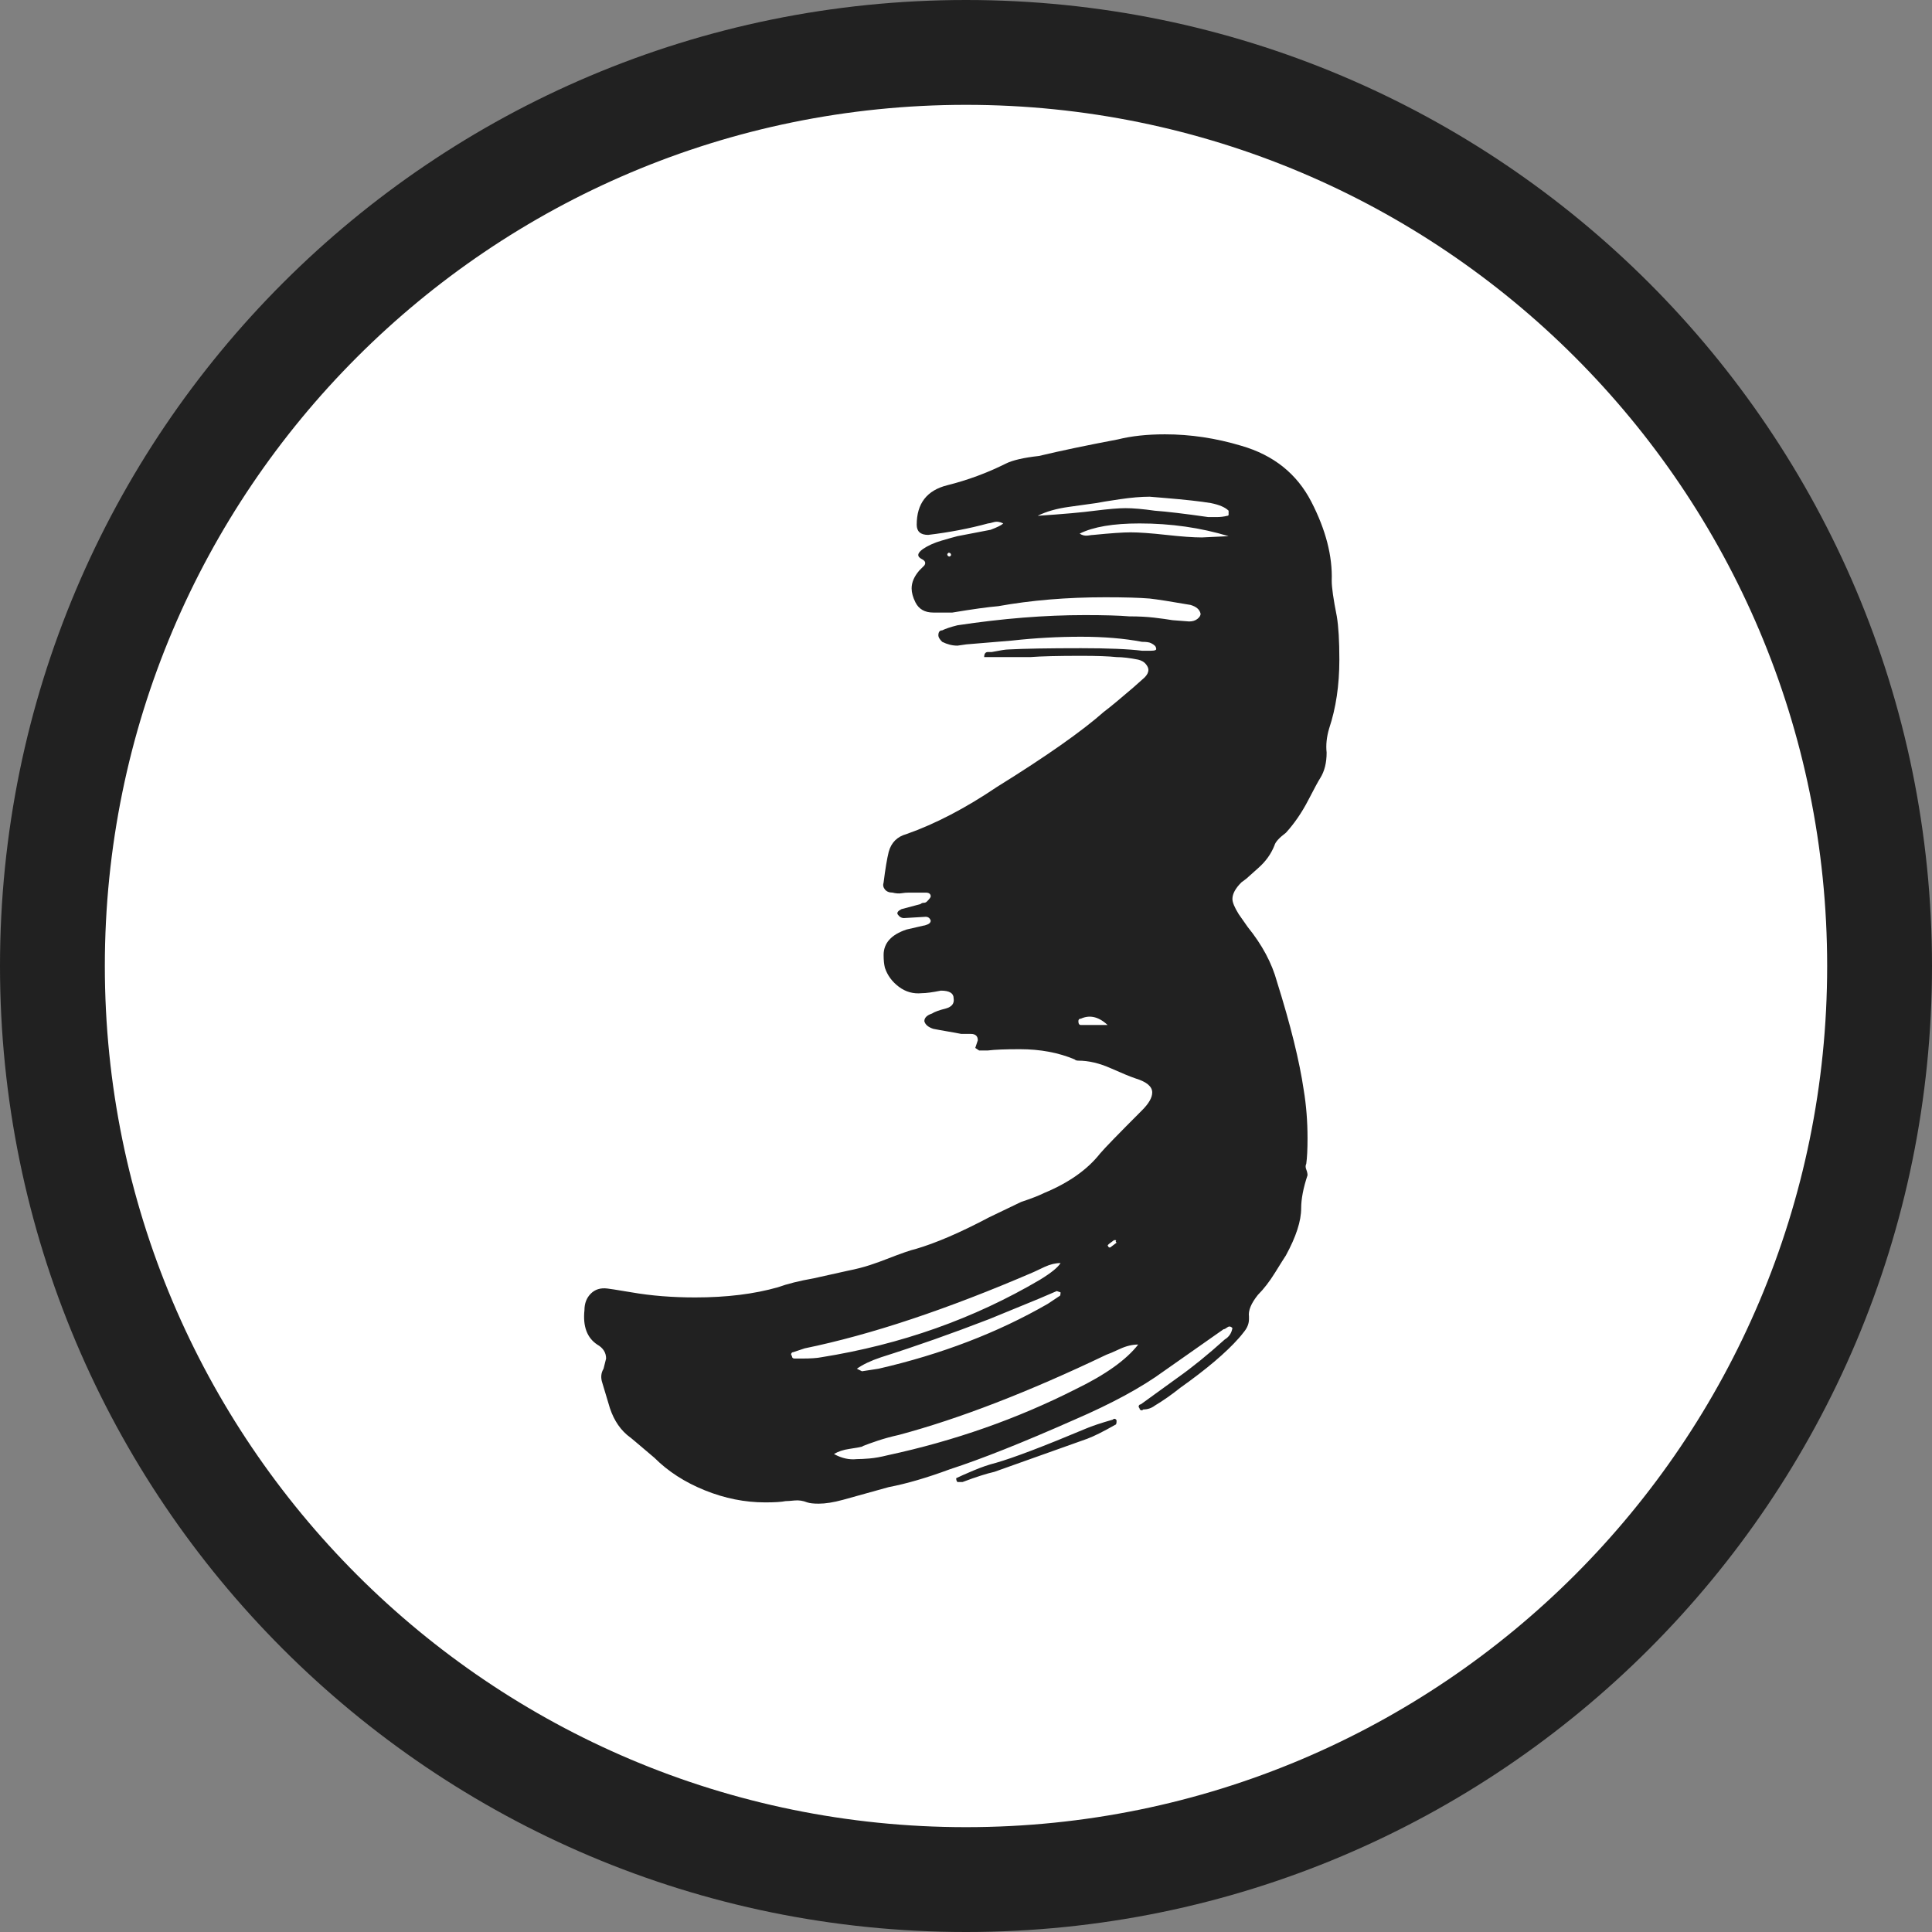
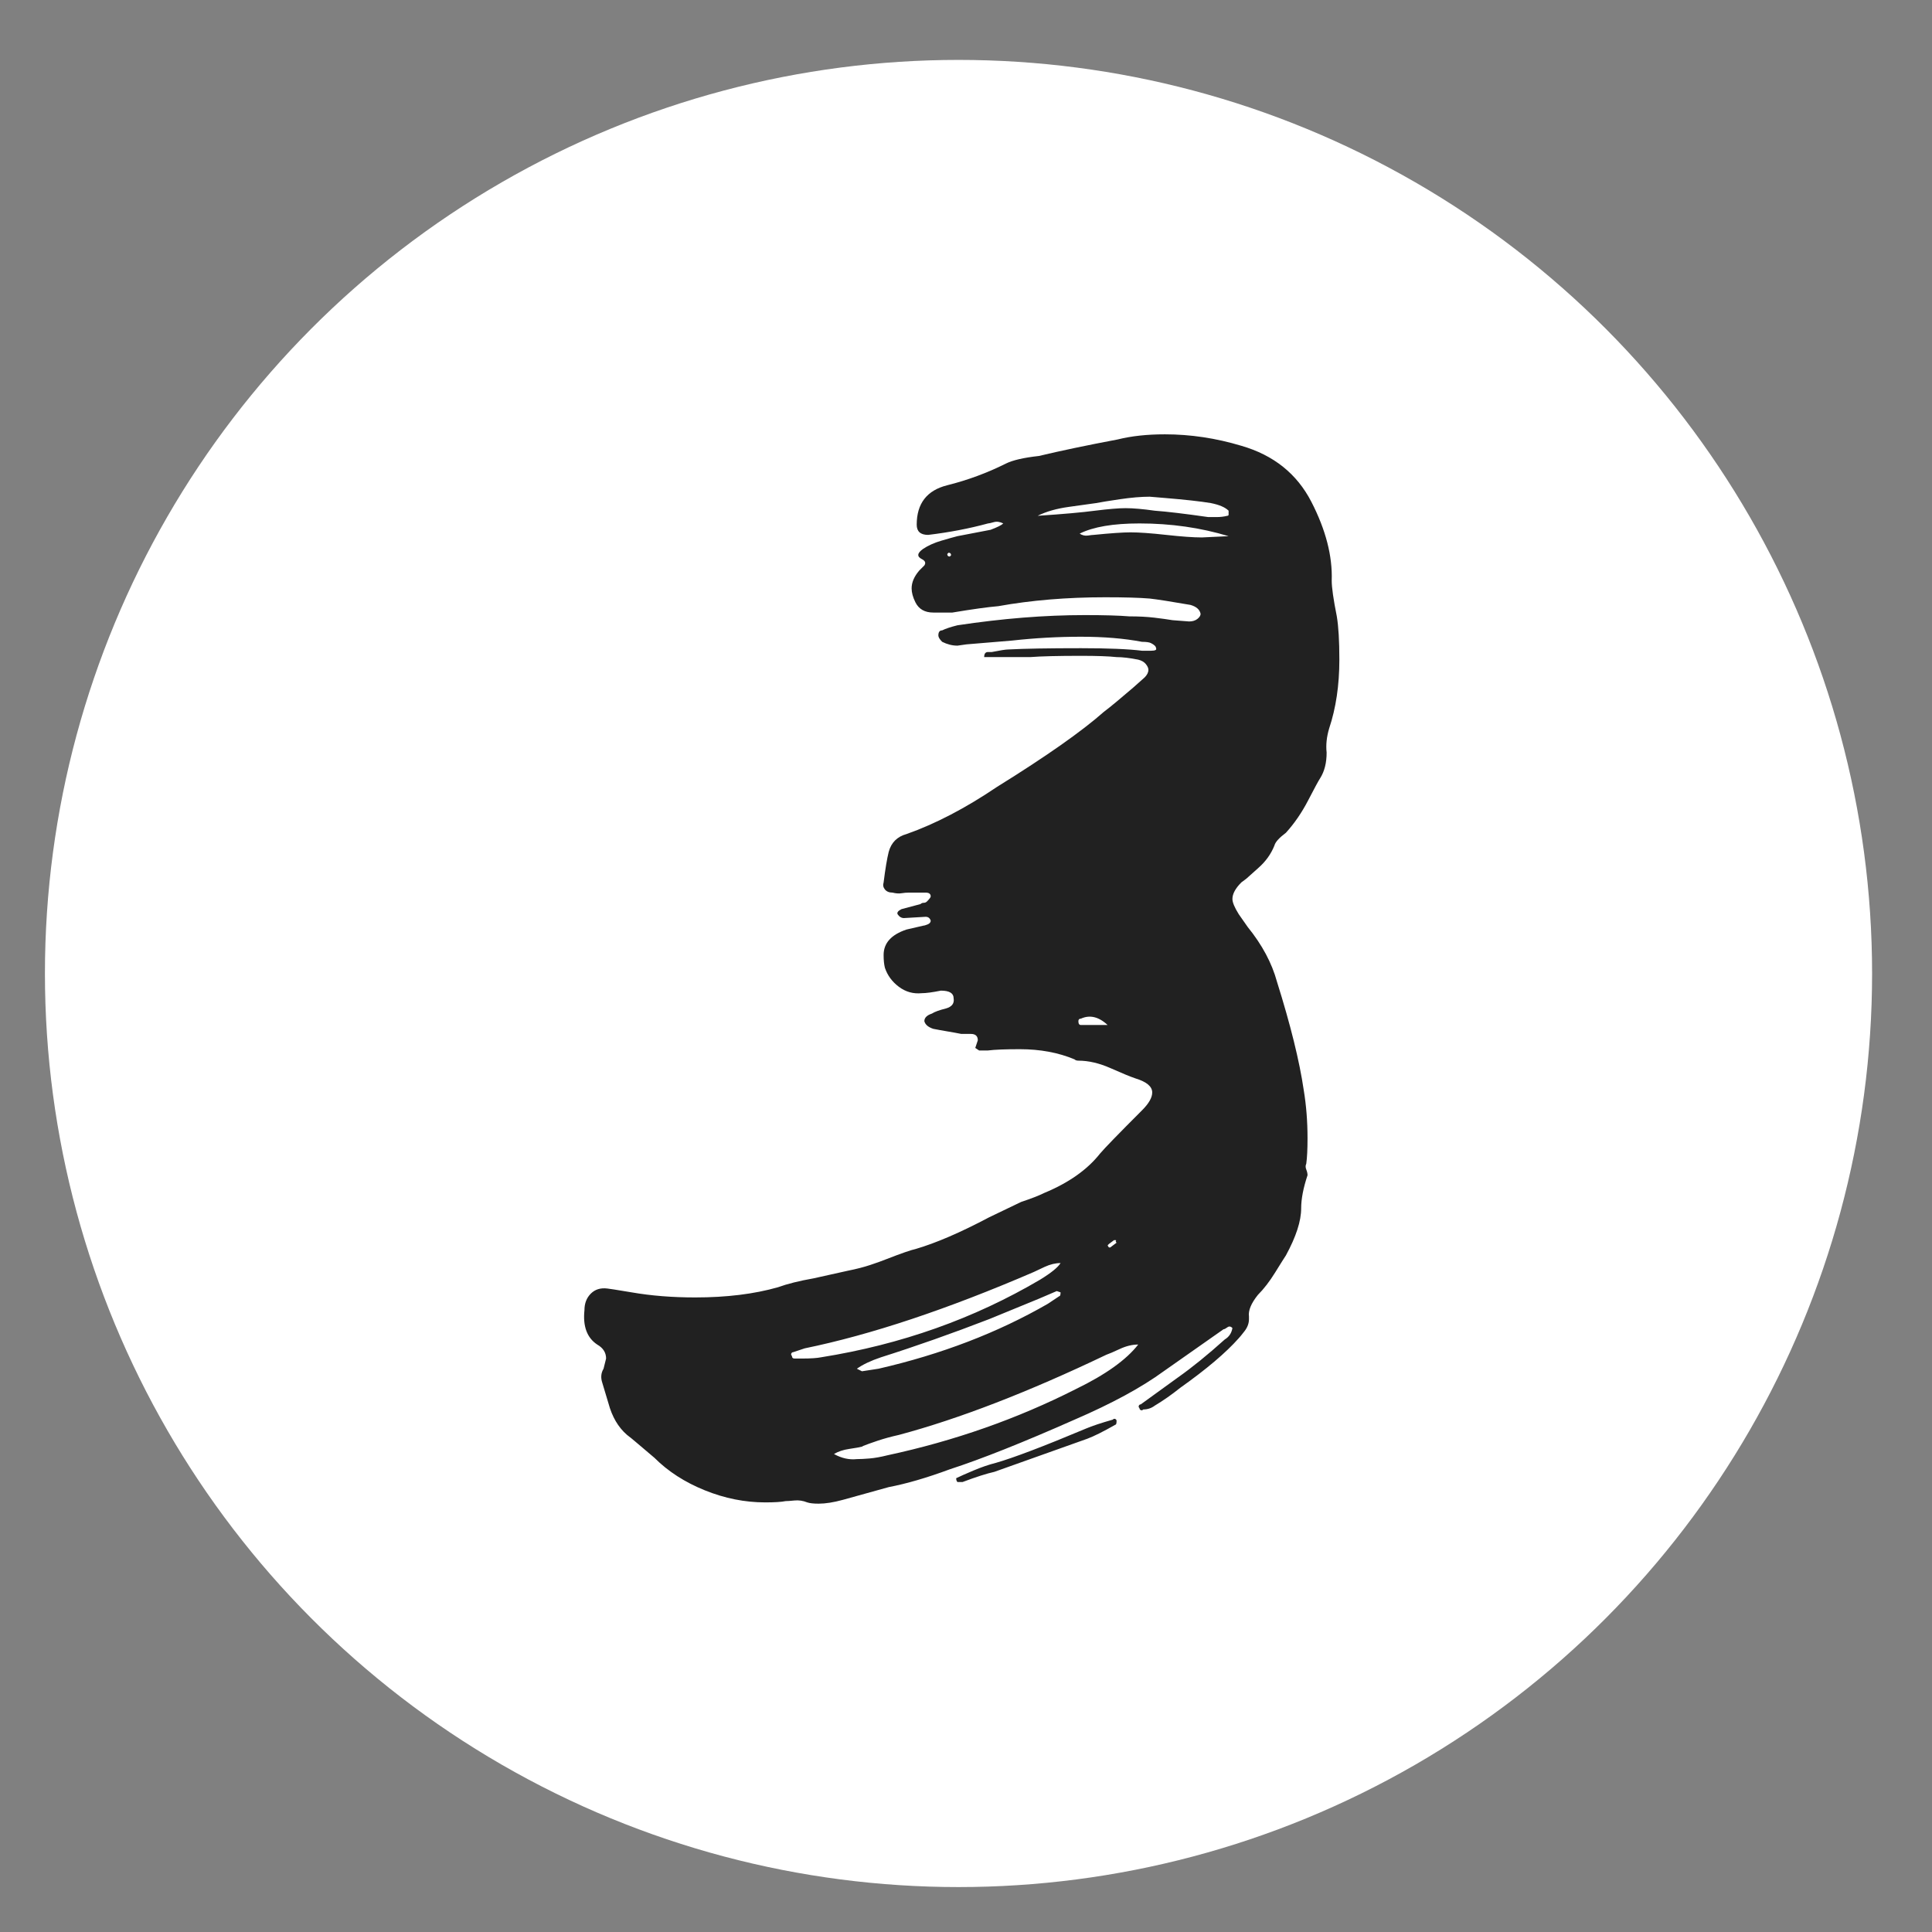
<svg xmlns="http://www.w3.org/2000/svg" width="129px" height="129px" viewBox="0 0 129 129" version="1.1">
  <rect x="0" y="0" width="129" height="129" fill="#808080" stroke="none" />
  <title>Group 13</title>
  <g id="Page-1" stroke="none" stroke-width="1" fill="none" fill-rule="evenodd">
    <g id="Group-13">
      <circle id="Oval-Copy-3" fill="#FFFFFF" cx="64" cy="65" r="61" />
-       <path d="M64.5,0 C100.122,0 129,28.878 129,64.5 C129,100.122 100.122,129 64.5,129 C28.878,129 0,100.122 0,64.5 C0,28.878 28.878,0 64.5,0 Z M64.5,7 C32.744,7 7,32.744 7,64.5 C7,96.256 32.744,122 64.5,122 C96.256,122 122,96.256 122,64.5 C122,32.744 96.256,7 64.5,7 Z" id="Oval-Copy-3" fill="#212121" fill-rule="nonzero" />
      <g id="3" transform="translate(39, 29)" fill="#212121" fill-rule="nonzero">
        <path d="M14.899,71.315 C14.616,71.202 14.333,71.159 14.049,71.188 C13.766,71.216 13.568,71.23 13.454,71.23 C13.171,71.287 12.718,71.315 12.094,71.315 C10.734,71.315 9.388,71.046 8.057,70.507 C6.725,69.969 5.606,69.247 4.699,68.34 C3.566,67.377 3.028,66.923 3.084,66.98 C2.461,66.527 2.008,65.875 1.724,65.025 L1.214,63.325 C1.101,62.985 1.129,62.673 1.299,62.39 L1.469,61.71 C1.469,61.313 1.271,61.002 0.874,60.775 C0.194,60.322 -0.089,59.557 0.024,58.48 C0.024,58.027 0.166,57.658 0.449,57.375 C0.733,57.092 1.101,56.978 1.554,57.035 C1.611,57.035 2.149,57.12 3.169,57.29 C4.473,57.517 5.889,57.63 7.419,57.63 C9.516,57.63 11.358,57.403 12.944,56.95 C13.568,56.723 14.361,56.525 15.324,56.355 L17.619,55.845 C18.186,55.732 18.682,55.604 19.107,55.462 C19.532,55.321 19.886,55.193 20.169,55.08 C21.189,54.683 21.841,54.457 22.124,54.4 C23.484,54.003 25.128,53.295 27.054,52.275 L29.179,51.255 C29.859,51.028 30.369,50.83 30.709,50.66 C32.353,49.98 33.599,49.102 34.449,48.025 C34.733,47.685 35.668,46.722 37.254,45.135 C37.708,44.682 37.934,44.285 37.934,43.945 C37.934,43.548 37.566,43.237 36.829,43.01 C36.489,42.897 35.937,42.67 35.172,42.33 C34.407,41.99 33.684,41.82 33.004,41.82 C32.891,41.82 32.806,41.792 32.749,41.735 C31.673,41.282 30.454,41.055 29.094,41.055 C28.131,41.055 27.423,41.083 26.969,41.14 L26.374,41.14 L26.119,40.97 L26.289,40.46 C26.289,40.177 26.133,40.035 25.822,40.035 C25.51,40.035 25.298,40.035 25.184,40.035 C24.901,39.978 24.589,39.922 24.249,39.865 C23.909,39.808 23.598,39.752 23.314,39.695 C22.974,39.582 22.776,39.412 22.719,39.185 C22.719,38.958 22.889,38.788 23.229,38.675 C23.399,38.562 23.711,38.448 24.164,38.335 C24.561,38.222 24.731,37.995 24.674,37.655 C24.674,37.315 24.391,37.145 23.824,37.145 C23.258,37.258 22.833,37.315 22.549,37.315 C21.983,37.372 21.473,37.23 21.019,36.89 C20.566,36.55 20.254,36.125 20.084,35.615 C20.028,35.388 19.999,35.105 19.999,34.765 C19.999,33.972 20.509,33.405 21.529,33.065 L22.634,32.81 C22.691,32.81 22.79,32.782 22.932,32.725 C23.073,32.668 23.144,32.583 23.144,32.47 C23.088,32.3 22.974,32.215 22.804,32.215 L21.359,32.3 C21.189,32.3 21.048,32.215 20.934,32.045 C20.878,31.932 20.963,31.818 21.189,31.705 L22.464,31.365 C22.521,31.308 22.592,31.28 22.677,31.28 C22.762,31.28 22.833,31.252 22.889,31.195 C23.059,31.025 23.144,30.912 23.144,30.855 C23.144,30.685 23.031,30.6 22.804,30.6 L21.699,30.6 C21.529,30.6 21.359,30.614 21.189,30.642 C21.019,30.671 20.821,30.657 20.594,30.6 C20.368,30.6 20.198,30.529 20.084,30.387 C19.971,30.246 19.943,30.09 19.999,29.92 C20.113,29.013 20.226,28.333 20.339,27.88 C20.509,27.257 20.906,26.86 21.529,26.69 C23.456,26.01 25.468,24.962 27.564,23.545 C30.851,21.505 33.231,19.833 34.704,18.53 C34.931,18.36 35.214,18.133 35.554,17.85 C35.894,17.567 36.263,17.255 36.659,16.915 L37.424,16.235 C37.594,16.065 37.679,15.895 37.679,15.725 C37.679,15.612 37.623,15.484 37.509,15.342 C37.396,15.201 37.226,15.102 36.999,15.045 C36.433,14.932 35.951,14.875 35.554,14.875 C35.044,14.818 34.251,14.79 33.174,14.79 C31.644,14.79 30.511,14.818 29.774,14.875 L26.714,14.875 C26.714,14.648 26.799,14.535 26.969,14.535 C27.139,14.535 27.224,14.535 27.224,14.535 C27.791,14.422 28.159,14.365 28.329,14.365 C29.406,14.308 31.021,14.28 33.174,14.28 C34.988,14.28 36.348,14.337 37.254,14.45 L37.849,14.45 C38.133,14.45 38.246,14.393 38.189,14.28 C38.189,14.167 38.076,14.053 37.849,13.94 C37.736,13.883 37.538,13.855 37.254,13.855 C36.064,13.628 34.704,13.515 33.174,13.515 C31.644,13.515 30.114,13.6 28.584,13.77 L25.524,14.025 L24.929,14.11 C24.589,14.11 24.249,14.025 23.909,13.855 C23.739,13.685 23.654,13.543 23.654,13.43 C23.654,13.203 23.739,13.09 23.909,13.09 C24.136,12.977 24.476,12.863 24.929,12.75 C27.933,12.297 30.766,12.07 33.429,12.07 C34.733,12.07 35.724,12.098 36.404,12.155 C37.028,12.155 37.58,12.183 38.062,12.24 C38.543,12.297 38.954,12.353 39.294,12.41 L40.399,12.495 C40.626,12.495 40.81,12.438 40.952,12.325 C41.093,12.212 41.164,12.098 41.164,11.985 C41.108,11.702 40.881,11.503 40.484,11.39 C39.181,11.163 38.274,11.022 37.764,10.965 C37.084,10.908 36.093,10.88 34.789,10.88 C32.239,10.88 29.859,11.078 27.649,11.475 C26.969,11.532 25.949,11.673 24.589,11.9 L23.739,11.9 L23.314,11.9 C22.748,11.9 22.351,11.673 22.124,11.22 C21.954,10.88 21.869,10.568 21.869,10.285 C21.869,9.888 22.039,9.492 22.379,9.095 L22.719,8.755 C22.833,8.585 22.776,8.443 22.549,8.33 C22.209,8.16 22.238,7.933 22.634,7.65 C22.974,7.423 23.385,7.239 23.867,7.098 C24.348,6.956 24.703,6.857 24.929,6.8 L27.139,6.375 C27.593,6.205 27.876,6.063 27.989,5.95 C27.763,5.837 27.55,5.808 27.352,5.865 C27.153,5.922 27.026,5.95 26.969,5.95 C25.723,6.29 24.391,6.545 22.974,6.715 C22.464,6.715 22.209,6.488 22.209,6.035 C22.209,4.618 22.889,3.74 24.249,3.4 C25.609,3.06 26.913,2.578 28.159,1.955 C28.613,1.728 29.349,1.558 30.369,1.445 C31.786,1.105 33.543,0.737 35.639,0.34 C36.546,0.113 37.594,0 38.784,0 C40.484,0 42.184,0.255 43.884,0.765 C46.038,1.388 47.596,2.635 48.559,4.505 C49.523,6.375 49.976,8.132 49.919,9.775 C49.919,10.228 50.033,11.022 50.259,12.155 C50.373,12.835 50.429,13.798 50.429,15.045 C50.429,16.745 50.203,18.275 49.749,19.635 C49.579,20.202 49.523,20.74 49.579,21.25 C49.579,21.93 49.438,22.497 49.154,22.95 C49.041,23.12 48.772,23.616 48.347,24.438 C47.922,25.259 47.426,25.982 46.859,26.605 C46.406,26.945 46.151,27.228 46.094,27.455 C45.868,28.022 45.513,28.517 45.032,28.942 C44.55,29.367 44.281,29.608 44.224,29.665 L43.884,29.92 C43.488,30.317 43.289,30.685 43.289,31.025 C43.289,31.252 43.431,31.592 43.714,32.045 L44.309,32.895 C45.273,34.085 45.924,35.303 46.264,36.55 C47.171,39.44 47.766,41.848 48.049,43.775 C48.219,44.795 48.304,45.872 48.304,47.005 C48.304,47.742 48.276,48.308 48.219,48.705 C48.163,48.818 48.163,48.946 48.219,49.087 C48.276,49.229 48.304,49.357 48.304,49.47 C48.021,50.32 47.879,51.057 47.879,51.68 C47.879,52.53 47.539,53.578 46.859,54.825 C46.746,54.995 46.505,55.377 46.137,55.972 C45.768,56.568 45.386,57.063 44.989,57.46 C44.536,58.027 44.338,58.508 44.394,58.905 L44.394,59.075 C44.394,59.358 44.295,59.627 44.097,59.883 C43.898,60.138 43.771,60.293 43.714,60.35 C42.864,61.313 41.561,62.418 39.804,63.665 C39.238,64.118 38.671,64.515 38.104,64.855 C37.878,65.025 37.623,65.11 37.339,65.11 C37.283,65.167 37.226,65.181 37.169,65.153 C37.113,65.124 37.084,65.082 37.084,65.025 C37.028,64.968 37.013,64.912 37.042,64.855 C37.07,64.798 37.113,64.77 37.169,64.77 L39.634,62.985 C40.598,62.305 41.646,61.455 42.779,60.435 C43.063,60.265 43.233,60.01 43.289,59.67 C43.176,59.557 43.063,59.542 42.949,59.627 C42.836,59.712 42.751,59.755 42.694,59.755 L38.699,62.56 C37.226,63.637 35.243,64.713 32.749,65.79 C29.293,67.32 26.516,68.425 24.419,69.105 C22.889,69.672 21.529,70.068 20.339,70.295 L17.279,71.145 C16.656,71.315 16.118,71.4 15.664,71.4 C15.324,71.4 15.069,71.372 14.899,71.315 Z M18.214,68.425 C18.441,68.425 18.724,68.411 19.064,68.382 C19.404,68.354 19.801,68.283 20.254,68.17 C24.731,67.207 28.924,65.733 32.834,63.75 C34.818,62.787 36.206,61.795 36.999,60.775 C36.603,60.775 36.192,60.874 35.767,61.072 C35.342,61.271 35.044,61.398 34.874,61.455 C29.661,63.948 25.043,65.733 21.019,66.81 C20.509,66.923 20.042,67.051 19.617,67.192 C19.192,67.334 18.838,67.462 18.554,67.575 L18.639,67.575 C18.413,67.632 18.101,67.688 17.704,67.745 C17.308,67.802 16.968,67.915 16.684,68.085 C17.194,68.368 17.704,68.482 18.214,68.425 Z M24.929,69.955 C24.873,69.898 24.844,69.813 24.844,69.7 C25.071,69.587 25.453,69.417 25.992,69.19 C26.53,68.963 27.026,68.793 27.479,68.68 C28.669,68.34 30.681,67.575 33.514,66.385 C33.911,66.215 34.506,66.017 35.299,65.79 C35.356,65.733 35.413,65.719 35.469,65.748 C35.526,65.776 35.554,65.818 35.554,65.875 C35.554,66.045 35.526,66.13 35.469,66.13 C34.676,66.583 34.053,66.895 33.599,67.065 L27.394,69.275 C26.884,69.388 26.176,69.615 25.269,69.955 L24.929,69.955 Z M14.559,61.71 C15.126,61.71 15.551,61.682 15.834,61.625 C21.161,60.775 26.034,59.047 30.454,56.44 C31.191,55.987 31.644,55.618 31.814,55.335 L31.899,55.25 L31.814,55.335 C31.474,55.335 31.12,55.42 30.752,55.59 C30.383,55.76 30.143,55.873 30.029,55.93 C24.249,58.423 19.149,60.123 14.729,61.03 L13.964,61.285 C13.908,61.285 13.865,61.313 13.837,61.37 C13.808,61.427 13.823,61.483 13.879,61.54 C13.879,61.597 13.893,61.639 13.922,61.667 C13.95,61.696 13.993,61.71 14.049,61.71 L14.559,61.71 Z M19.659,62.39 C23.853,61.427 27.621,59.982 30.964,58.055 L31.729,57.545 C31.786,57.545 31.814,57.46 31.814,57.29 L31.559,57.205 L30.369,57.715 L27.054,59.075 C24.561,60.038 22.153,60.888 19.829,61.625 C19.149,61.852 18.611,62.107 18.214,62.39 L18.554,62.56 L19.659,62.39 Z M35.554,53.975 C35.498,53.918 35.483,53.876 35.512,53.847 C35.54,53.819 35.526,53.805 35.469,53.805 C35.469,53.805 35.455,53.805 35.427,53.805 C35.398,53.805 35.384,53.805 35.384,53.805 L35.044,54.06 C35.044,54.06 35.03,54.074 35.002,54.102 C34.973,54.131 34.959,54.145 34.959,54.145 C35.016,54.315 35.101,54.343 35.214,54.23 L35.554,53.975 Z M35.044,39.525 C34.421,38.902 33.798,38.732 33.174,39.015 C33.061,39.015 33.004,39.072 33.004,39.185 C33.004,39.355 33.061,39.44 33.174,39.44 L35.129,39.44 L35.044,39.525 Z M24.504,8.075 C24.504,7.962 24.448,7.905 24.334,7.905 C24.334,7.905 24.32,7.919 24.292,7.947 C24.263,7.976 24.249,7.99 24.249,7.99 C24.249,8.103 24.306,8.16 24.419,8.16 L24.504,8.075 Z M43.034,6.8 C41.164,6.233 39.181,5.95 37.084,5.95 C35.328,5.95 33.996,6.177 33.089,6.63 C33.259,6.743 33.443,6.786 33.642,6.758 C33.84,6.729 33.968,6.715 34.024,6.715 C35.158,6.602 35.979,6.545 36.489,6.545 C37.056,6.545 37.849,6.602 38.869,6.715 C39.889,6.828 40.683,6.885 41.249,6.885 L43.034,6.8 Z M41.674,5.525 C41.788,5.525 41.972,5.525 42.227,5.525 C42.482,5.525 42.723,5.497 42.949,5.44 C43.006,5.44 43.034,5.412 43.034,5.355 L43.034,5.1 C42.808,4.873 42.411,4.703 41.844,4.59 C41.164,4.477 40.144,4.363 38.784,4.25 L37.764,4.165 C37.198,4.165 36.532,4.222 35.767,4.335 C35.002,4.448 34.478,4.533 34.194,4.59 C33.798,4.647 33.188,4.732 32.367,4.845 C31.545,4.958 30.851,5.157 30.284,5.44 C31.984,5.327 33.259,5.213 34.109,5.1 C35.016,4.987 35.696,4.93 36.149,4.93 C36.659,4.93 37.311,4.987 38.104,5.1 C38.898,5.157 40.088,5.298 41.674,5.525 Z" id="Shape" />
      </g>
    </g>
  </g>
</svg>